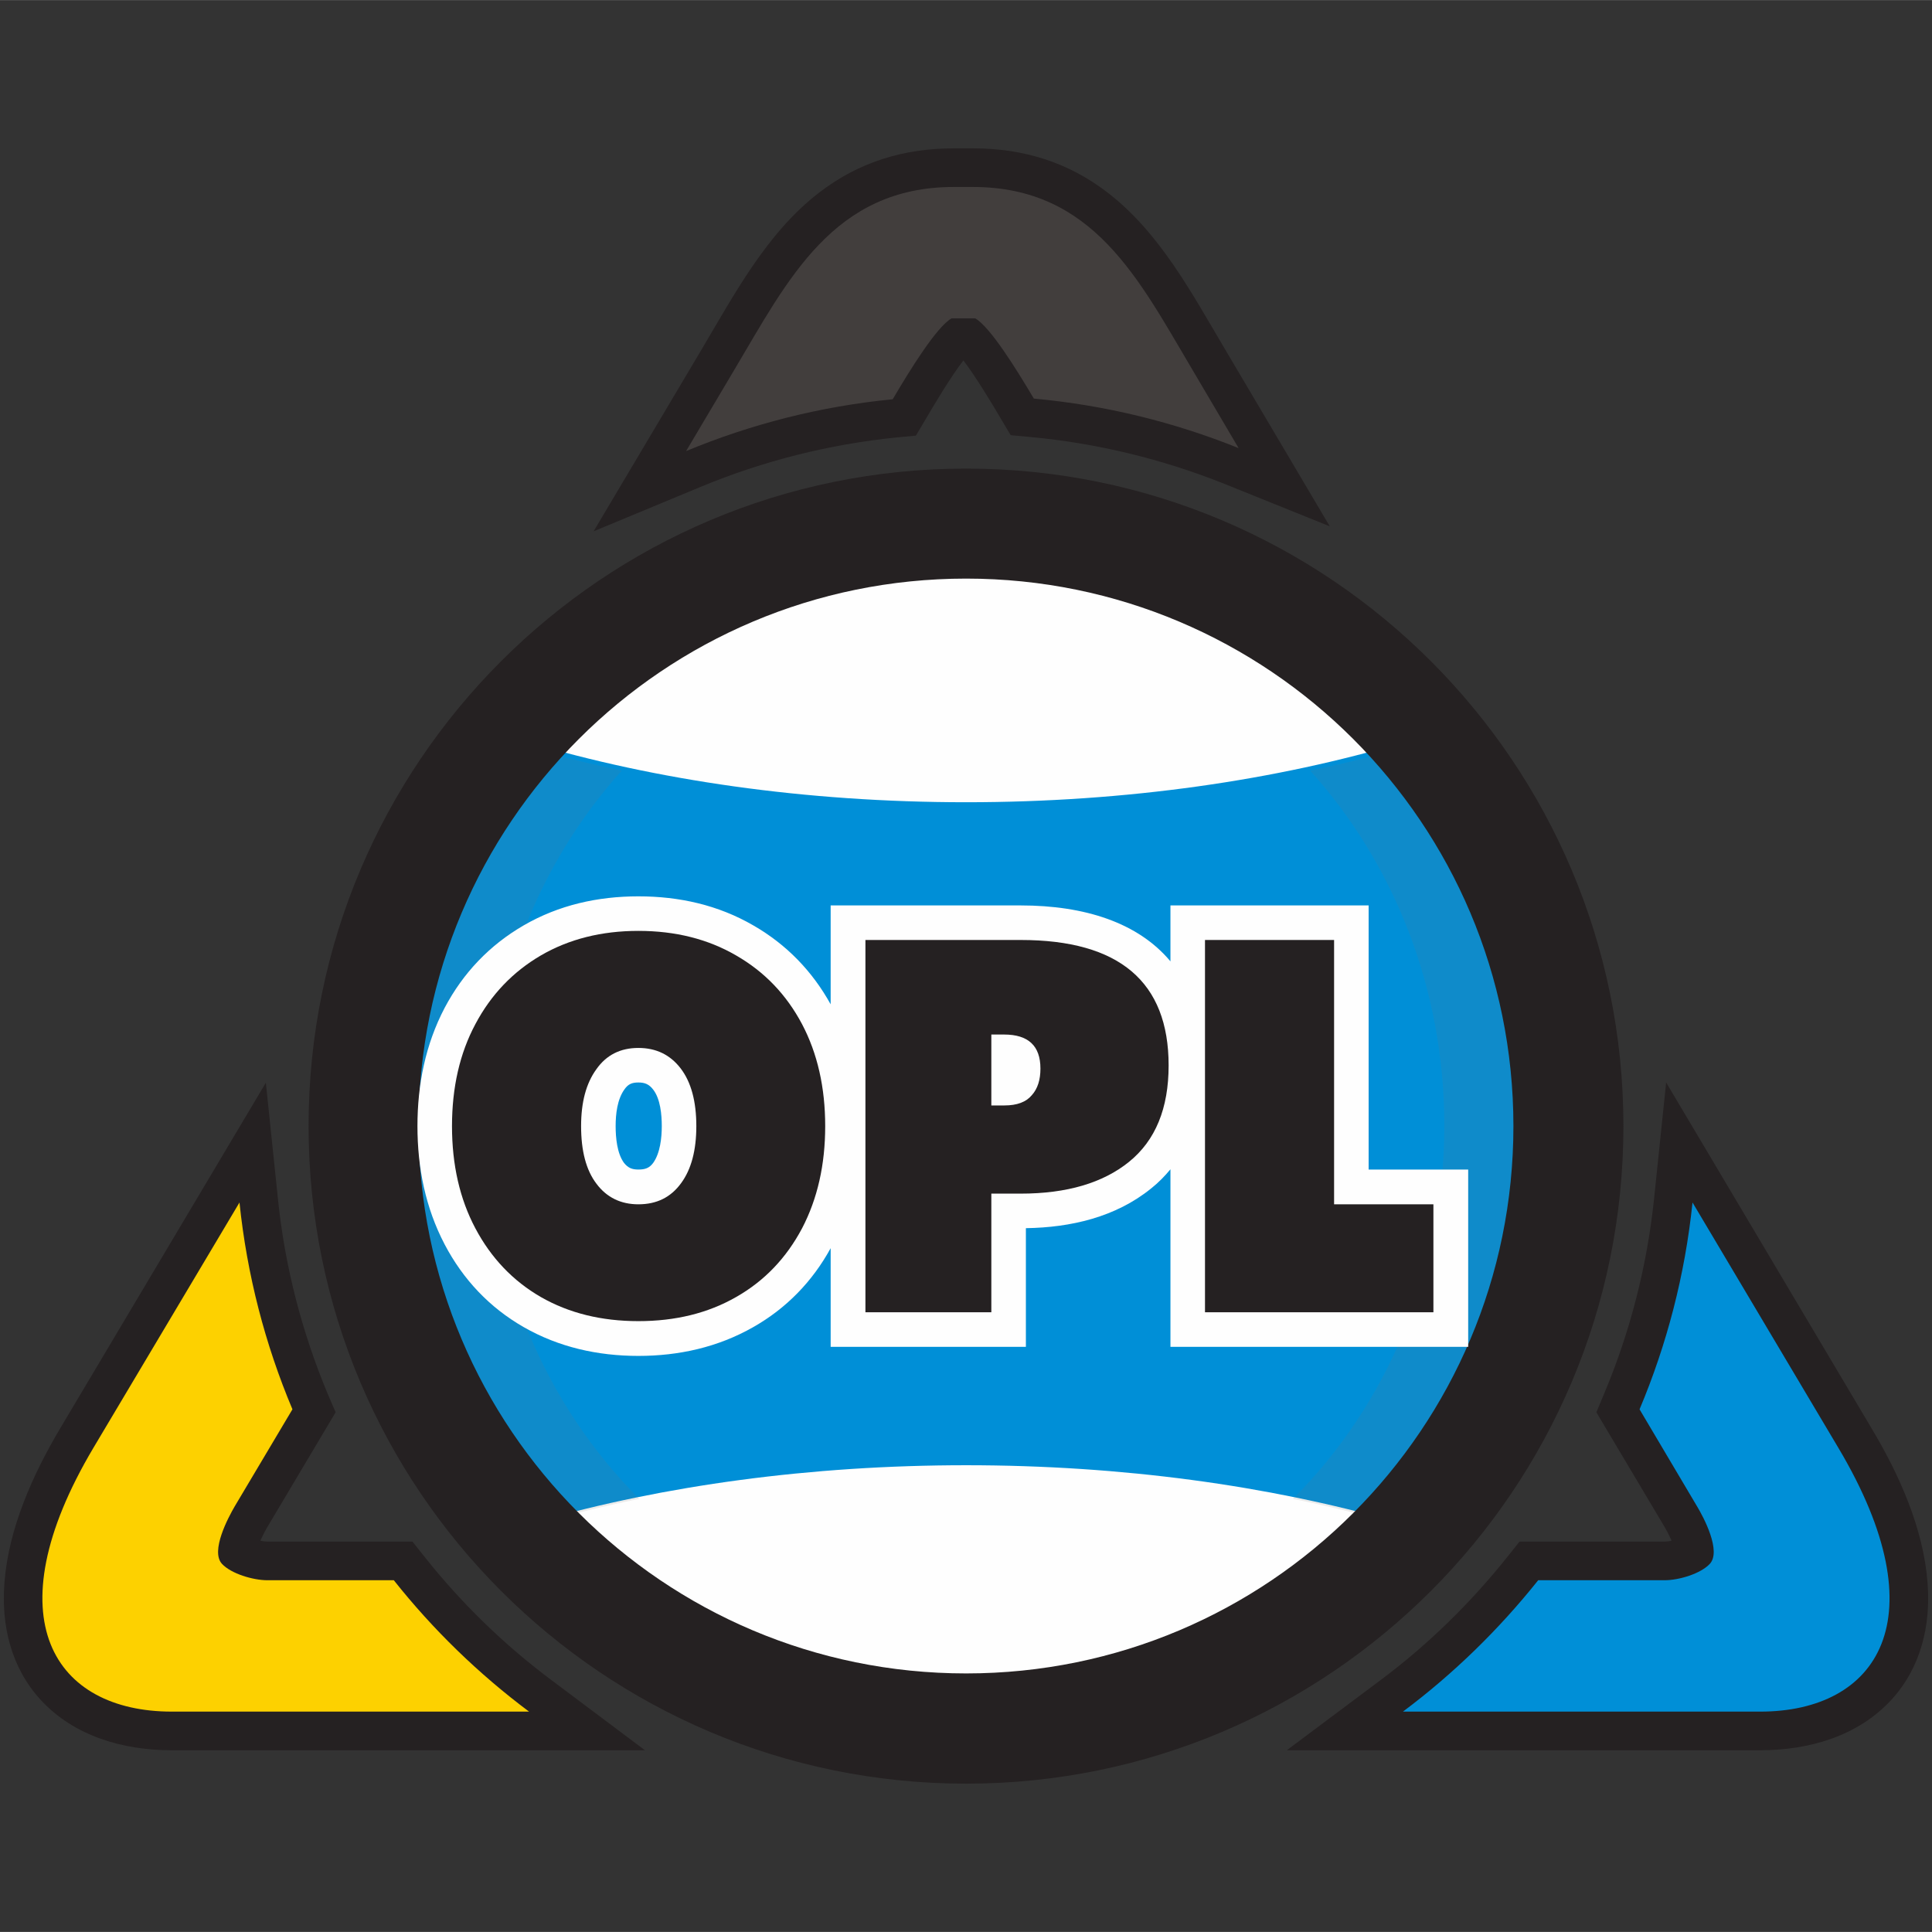
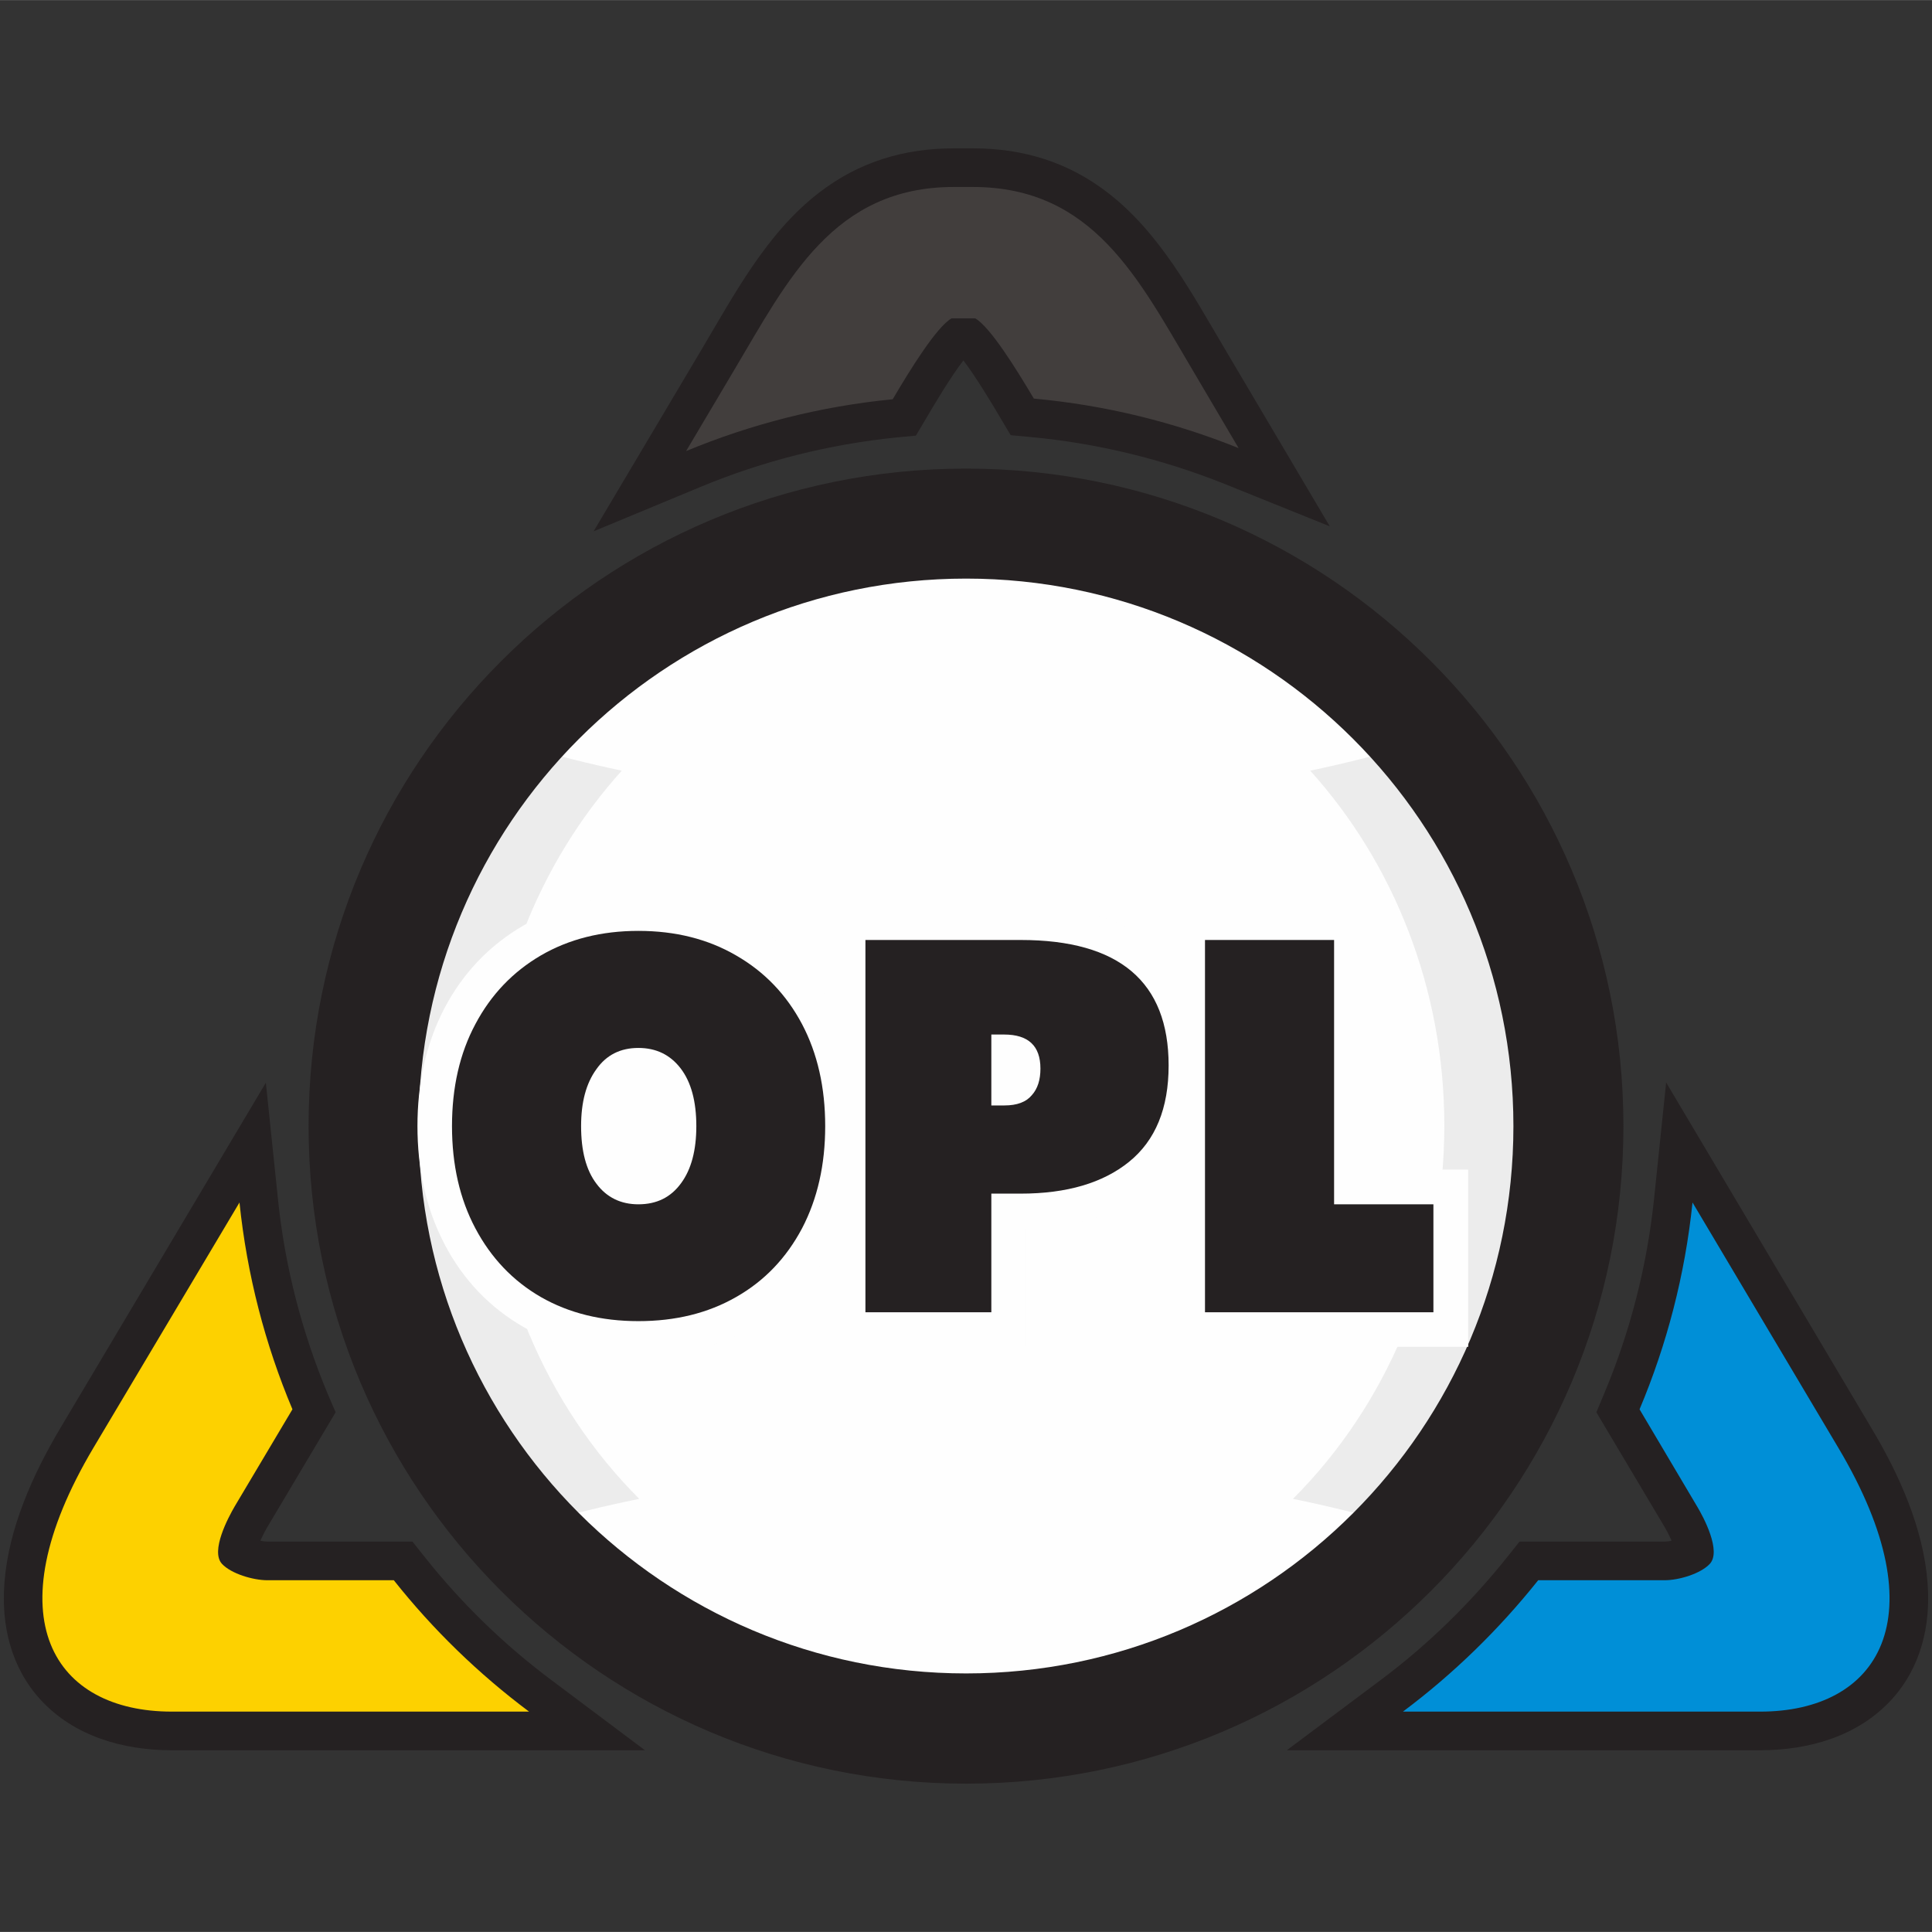
<svg xmlns="http://www.w3.org/2000/svg" xmlns:ns1="http://sodipodi.sourceforge.net/DTD/sodipodi-0.dtd" xmlns:ns2="http://www.inkscape.org/namespaces/inkscape" xml:space="preserve" width="85mm" height="85mm" version="1.1" style="clip-rule:evenodd;fill-rule:evenodd;image-rendering:optimizeQuality;shape-rendering:geometricPrecision;text-rendering:geometricPrecision" viewBox="0 0 8500.331 8499.68" id="svg33" ns1:docname="opl-blue.svg" ns2:version="1.4.2 (ebf0e940, 2025-05-08)">
  <rect x="0" y="0" width="8500.331" height="8499.68" fill="#333333" stroke="none" />
  <ns1:namedview id="namedview33" pagecolor="#ffffff" bordercolor="#000000" borderopacity="0.25" ns2:showpageshadow="2" ns2:pageopacity="0.0" ns2:pagecheckerboard="0" ns2:deskcolor="#d1d1d1" ns2:document-units="mm" ns2:zoom="2.5999989" ns2:cx="159.80776" ns2:cy="150.76929" ns2:window-width="2488" ns2:window-height="1381" ns2:window-x="0" ns2:window-y="31" ns2:window-maximized="1" ns2:current-layer="Layer_x0020_1" />
  <defs id="defs13">
    <style type="text/css" id="style1">
   
    .fil2 {fill:none}
    .fil0 {fill:#FEFEFE}
    .fil5 {fill:#B6B6B7}
    .fil7 {fill:#FDD100}
    .fil8 {fill:#423E3D}
    .fil4 {fill:#252122}
    .fil1 {fill:#008FD7}
    .fil6 {fill:#252122;fill-rule:nonzero}
    .fil3 {fill:#757475;fill-opacity:0.129}
   
  </style>
    <clipPath id="id0">
      <path d="m 6120,6042 c 378,-467 607,-1076 607,-1742 0,-641 -212,-1228 -564,-1688 -563,168 -1223,265 -1929,265 -707,0 -1367,-97 -1930,-265 -352,460 -563,1047 -563,1688 0,666 228,1275 606,1742 555,-158 1200,-248 1887,-248 687,0 1331,90 1886,248 z" id="path1" />
    </clipPath>
    <mask id="id1">
      <radialGradient id="id2" gradientUnits="userSpaceOnUse" cx="964.471" cy="961.271" r="0" fx="964.471" fy="961.271">
        <stop offset="0" style="stop-opacity:1; stop-color:white" id="stop1" />
        <stop offset="1" style="stop-opacity:0; stop-color:white" id="stop2" />
      </radialGradient>
      <rect style="fill:url(#id2)" x="954" y="951" width="4290" height="4282" id="rect2" />
    </mask>
    <mask id="id3">
      <radialGradient id="id4" gradientUnits="userSpaceOnUse" cx="-13.19" cy="-1699.85" r="0" fx="-13.19" fy="-1699.85">
        <stop offset="0" style="stop-opacity:1; stop-color:white" id="stop3" />
        <stop offset="1" style="stop-opacity:0; stop-color:white" id="stop4" />
      </radialGradient>
      <rect style="fill:url(#id4)" x="-23" y="-1710" width="7352" height="7986" id="rect4" />
    </mask>
    <mask id="id5">
      <linearGradient id="id6" gradientUnits="userSpaceOnUse" x1="5814.19" y1="6091.08" x2="3440.94" y2="3300.51">
        <stop offset="0" style="stop-opacity:1; stop-color:white" id="stop5" />
        <stop offset="1" style="stop-opacity:0; stop-color:white" id="stop6" />
      </linearGradient>
      <rect style="fill:url(#id6)" x="2119" y="2187" width="5018" height="5018" id="rect6" />
    </mask>
    <mask id="id7">
      <linearGradient id="id8" gradientUnits="userSpaceOnUse" x1="8026.08" y1="6278.89" x2="6467.7" y2="5244.55">
        <stop offset="0" style="stop-opacity:1; stop-color:white" id="stop7" />
        <stop offset="0.541" style="stop-opacity:-19.078; stop-color:white" id="stop8" />
        <stop offset="1" style="stop-opacity:0; stop-color:white" id="stop9" />
      </linearGradient>
      <rect style="fill:url(#id8)" x="6324" y="4779" width="1846" height="1966" id="rect9" />
    </mask>
    <mask id="id9">
      <linearGradient id="id10" gradientUnits="userSpaceOnUse" x1="4217.41" y1="326.43" x2="4217.41" y2="1283.37">
        <stop offset="0" style="stop-opacity:1; stop-color:white" id="stop10" />
        <stop offset="1" style="stop-opacity:0; stop-color:white" id="stop11" />
      </linearGradient>
      <rect style="fill:url(#id10)" x="3099" y="316" width="2237" height="977" id="rect11" />
    </mask>
    <mask id="id11">
      <linearGradient id="id12" gradientUnits="userSpaceOnUse" x1="446.941" y1="6231.34" x2="1993.58" y2="5290.66">
        <stop offset="0" style="stop-opacity:1; stop-color:white" id="stop12" />
        <stop offset="1" style="stop-opacity:0; stop-color:white" id="stop13" />
      </linearGradient>
      <rect style="fill:url(#id12)" x="292" y="4772" width="1856" height="1977" id="rect13" />
    </mask>
  </defs>
  <g id="Layer_x0020_1" ns2:label="Layer 1" ns2:groupmode="layer">
-     <ellipse class="fil0" transform="matrix(1,0.03,0.03,-1,0,0)" rx="269.827" ry="255.846" id="ellipse13" cx="4100.005" cy="-3522.021" style="stroke-width:1.398" />
    <ellipse class="fil0" transform="matrix(1,0.03,0.03,-1,0,0)" rx="121.998" ry="115.677" id="ellipse14" cx="4563.487" cy="-3598.705" style="stroke-width:0.632" />
    <path class="fil0" d="m 4250.665,7841.34 c -1595,0 -2887,-1293 -2887,-2887 0,-1595 1292,-2887 2887,-2887 1594,0 2887,1292 2887,2887 0,1594 -1293,2887 -2887,2887 z" id="path14" />
-     <path class="fil1" d="m 6136.665,6694.34 c 378,-467 607,-1076 607,-1742 0,-641 -212,-1228 -564,-1688 -563,168 -1223,265 -1929,265 -707,0 -1367,-97 -1930,-265 -352,460 -563,1047 -563,1688 0,666 228,1275 606,1742 555,-158 1200,-248 1887,-248 687,0 1331,90 1886,248 z" id="path15" />
    <g clip-path="url(#id0)" id="g16" transform="translate(16.665,652.34)">
      <g id="_431930424">
        <path id="1" class="fil0" d="m 3099,961 c 1179,0 2135,954 2135,2131 0,1177 -956,2131 -2135,2131 C 1920,5223 964,4269 964,3092 964,1915 1920,961 3099,961 Z" mask="url(#id1)" />
        <path class="fil0" d="m 3653,-1700 c 2024,0 3666,1783 3666,3983 0,2200 -1642,3983 -3666,3983 C 1628,6266 -13,4483 -13,2283 -13,83 1628,-1700 3653,-1700 Z" mask="url(#id3)" id="path16" />
      </g>
    </g>
    <path class="fil2" d="m 6136.665,6694.34 c 378,-467 607,-1076 607,-1742 0,-641 -212,-1228 -564,-1688 -563,168 -1223,265 -1929,265 -707,0 -1367,-97 -1930,-265 -352,460 -563,1047 -563,1688 0,666 228,1275 606,1742 555,-158 1200,-248 1887,-248 687,0 1331,90 1886,248 z" id="path17" />
    <path class="fil3" d="m 6192.665,3283.34 c 344,456 550,1037 550,1669 0,670 -231,1282 -613,1750 -142,-41 -289,-77 -441,-108 410,-410 666,-994 666,-1642 0,-607 -225,-1157 -590,-1562 148,-31 291,-67 428,-107 z m -3821,3419 c -382,-468 -614,-1080 -614,-1750 0,-632 206,-1213 550,-1669 138,40 281,76 428,107 -365,405 -590,955 -590,1562 0,648 257,1232 667,1642 -153,31 -300,67 -441,108 z" id="path18" />
    <path class="fil4" d="m 4250.665,7847.34 c -1598,0 -2893,-1296 -2893,-2893 0,-1598 1295,-2893 2893,-2893 1597,0 2892,1295 2892,2893 0,1597 -1295,2893 -2892,2893 z m 0,-485 c 1330,0 2408,-1078 2408,-2408 0,-1331 -1078,-2409 -2408,-2409 -1331,0 -2409,1078 -2409,2409 0,1330 1078,2408 2409,2408 z" id="path19" />
    <path class="fil5" d="m 4234,7195 c -830,0 -1578,-350 -2105,-909 514,466 1196,750 1944,750 1599,0 2895,-1296 2895,-2895 0,-748 -284,-1430 -750,-1944 559,527 908,1275 908,2105 0,1597 -1295,2893 -2892,2893 z" mask="url(#id5)" id="path20" transform="translate(16.665,652.34)" />
    <path class="fil4" d="m 1145.665,6778.34 c 12,3 23,4 31,4 h 638 l 51,64 c 163,206 353,391 564,548 l 408,306 H 755.665 c -213,0 -429,-61 -577,-222 -130,-142 -174,-327 -159,-516 18,-238 125,-476 245,-678 l 905,-1521 53,509 c 30,297 105,587 220,862 l 34,79 -298,501 c -8,13 -22,39 -33,64 z" id="path22" />
    <path class="fil4" d="m 4238.665,1585.34 c -57,74 -134,204 -165,257 l -44,74 -85,8 c -296,30 -586,103 -861,217 l -472,196 474,-798 c 146,-246 288,-515 518,-692 175,-135 373,-195 593,-195 h 84 c 220,0 418,60 593,195 231,178 372,446 518,692 l 459,776 -464,-187 c -273,-109 -561,-179 -854,-206 l -86,-8 -44,-74 c -31,-53 -108,-182 -164,-255 z" id="path23" />
    <path class="fil4" d="m 7354.665,6778.34 c -11,-25 -25,-51 -33,-64 l -298,-501 33,-79 c 116,-275 190,-565 221,-862 l 53,-510 904,1522 c 121,202 228,440 246,678 15,189 -29,374 -159,516 -148,161 -364,222 -577,222 h -2083 l 409,-306 c 211,-157 400,-342 564,-548 l 51,-64 h 638 c 7,0 19,-1 31,-4 z" id="path24" />
    <path class="fil7" d="m 1286.665,6200.34 -254,427 c -28,48 -108,197 -56,253 40,43 136,72 200,72 h 556 c 172,217 373,412 595,578 H 755.665 c -515,0 -792,-407 -345,-1160 l 643,-1080 c 33,319 113,625 233,910 z" id="path25" />
    <path class="fil8" d="m 4290.665,1400.34 c -3,0 -7,0 -10,0 h -84 c -3,0 -7,0 -10,0 -66,38 -180,222 -259,356 -319,31 -625,110 -909,228 l 213,-359 c 235,-395 435,-803 965,-803 h 84 c 530,0 730,407 965,803 l 204,346 c -283,-114 -585,-189 -901,-218 -79,-133 -192,-315 -258,-353 z" id="path26" />
    <path class="fil1" d="m 7213.665,6200.34 253,427 c 29,48 108,197 56,253 -40,43 -135,72 -199,72 h -556 c -173,217 -373,412 -595,578 h 1572 c 515,0 792,-407 344,-1160 l -642,-1080 c -33,319 -113,625 -233,910 z" id="path27" />
    <path class="fil0" d="m 7196,5569 222,374 c 25,42 95,173 49,222 -35,38 -119,63 -175,63 h -487 c -152,190 -276,361 -471,507 h 1327 c 452,0 694,-357 302,-1017 l -552,-929 c -29,280 -110,530 -215,780 z" mask="url(#id7)" id="path28" transform="translate(16.665,652.34)" />
-     <path class="fil0" d="m 4269,803 c -3,-1 -7,-1 -9,-1 h -77 c -2,0 -6,0 -9,1 -60,31 -164,182 -236,292 -291,26 -570,91 -829,188 l 194,-295 c 215,-326 397,-662 880,-662 h 77 c 483,0 666,336 880,662 l 186,284 C 5068,1179 4792,1117 4504,1093 4433,984 4329,834 4269,803 Z" mask="url(#id9)" id="path29" transform="translate(16.665,652.34)" />
+     <path class="fil0" d="m 4269,803 c -3,-1 -7,-1 -9,-1 h -77 c -2,0 -6,0 -9,1 -60,31 -164,182 -236,292 -291,26 -570,91 -829,188 l 194,-295 c 215,-326 397,-662 880,-662 h 77 c 483,0 666,336 880,662 l 186,284 C 5068,1179 4792,1117 4504,1093 4433,984 4329,834 4269,803 " mask="url(#id9)" id="path29" transform="translate(16.665,652.34)" />
    <path class="fil0" d="m 1273,5565 -224,377 c -25,43 -95,174 -49,223 35,39 120,64 176,64 h 491 c 153,192 275,364 472,511 H 804 C 350,6740 105,6380 500,5716 l 555,-934 c 29,283 113,532 218,783 z" mask="url(#id11)" id="path30" transform="translate(16.665,652.34)" />
    <path class="fil0" d="m 2808.665,5965.34 c -178,0 -350,-38 -505,-127 -150,-86 -266,-209 -347,-363 -85,-162 -120,-339 -120,-521 0,-182 35,-359 120,-521 81,-153 197,-275 347,-362 155,-90 327,-128 505,-128 179,0 351,38 506,128 146,84 259,201 340,347 v -435 h 836 c 282,0 517,76 659,246 v -246 h 872 v 1162 h 438 v 780 h -1310 v -781 c -25,30 -53,59 -86,85 -156,126 -353,171 -550,174 v 522 h -859 v -434 c -80,146 -194,264 -340,347 -156,89 -328,127 -506,127 z m 0,-820 c 29,0 48,-6 65,-29 31,-43 38,-111 38,-162 0,-50 -6,-120 -38,-161 -18,-23 -36,-31 -65,-31 -28,0 -45,7 -61,30 -32,44 -39,109 -39,162 0,50 6,120 37,162 18,22 35,29 63,29 z" id="path31" />
    <polygon class="fil6" points="5285,5121 5285,3483 5853,3483 5853,4646 6290,4646 6290,5121 " id="polygon31" transform="translate(16.665,652.34)" />
    <path class="fil6" d="m 4419.665,4863.34 c 55,0 95,-15 120,-45 26,-29 38,-68 38,-117 0,-100 -53,-150 -160,-150 h -56 v 312 z m -612,-728 h 683 c 434,0 651,184 651,552 0,189 -58,330 -174,424 -115,93 -274,140 -477,140 h -129 v 522 h -554 z" id="path32" />
    <path class="fil6" d="m 2808.665,5298.34 c 81,0 143,-31 188,-93 45,-61 67,-145 67,-251 0,-109 -23,-194 -69,-254 -46,-60 -108,-90 -186,-90 -79,0 -141,31 -185,94 -45,62 -67,145 -67,250 0,109 22,194 68,254 45,60 107,90 184,90 z m 0,514 c -162,0 -305,-35 -429,-106 -123,-71 -219,-172 -288,-302 -69,-130 -103,-280 -103,-450 0,-170 34,-320 103,-449 69,-130 165,-230 288,-302 124,-72 267,-108 429,-108 163,0 306,36 430,108 125,72 221,172 290,302 68,129 102,279 102,449 0,170 -34,320 -102,450 -69,130 -165,231 -290,302 -124,71 -267,106 -430,106 z" id="path33" />
  </g>
</svg>